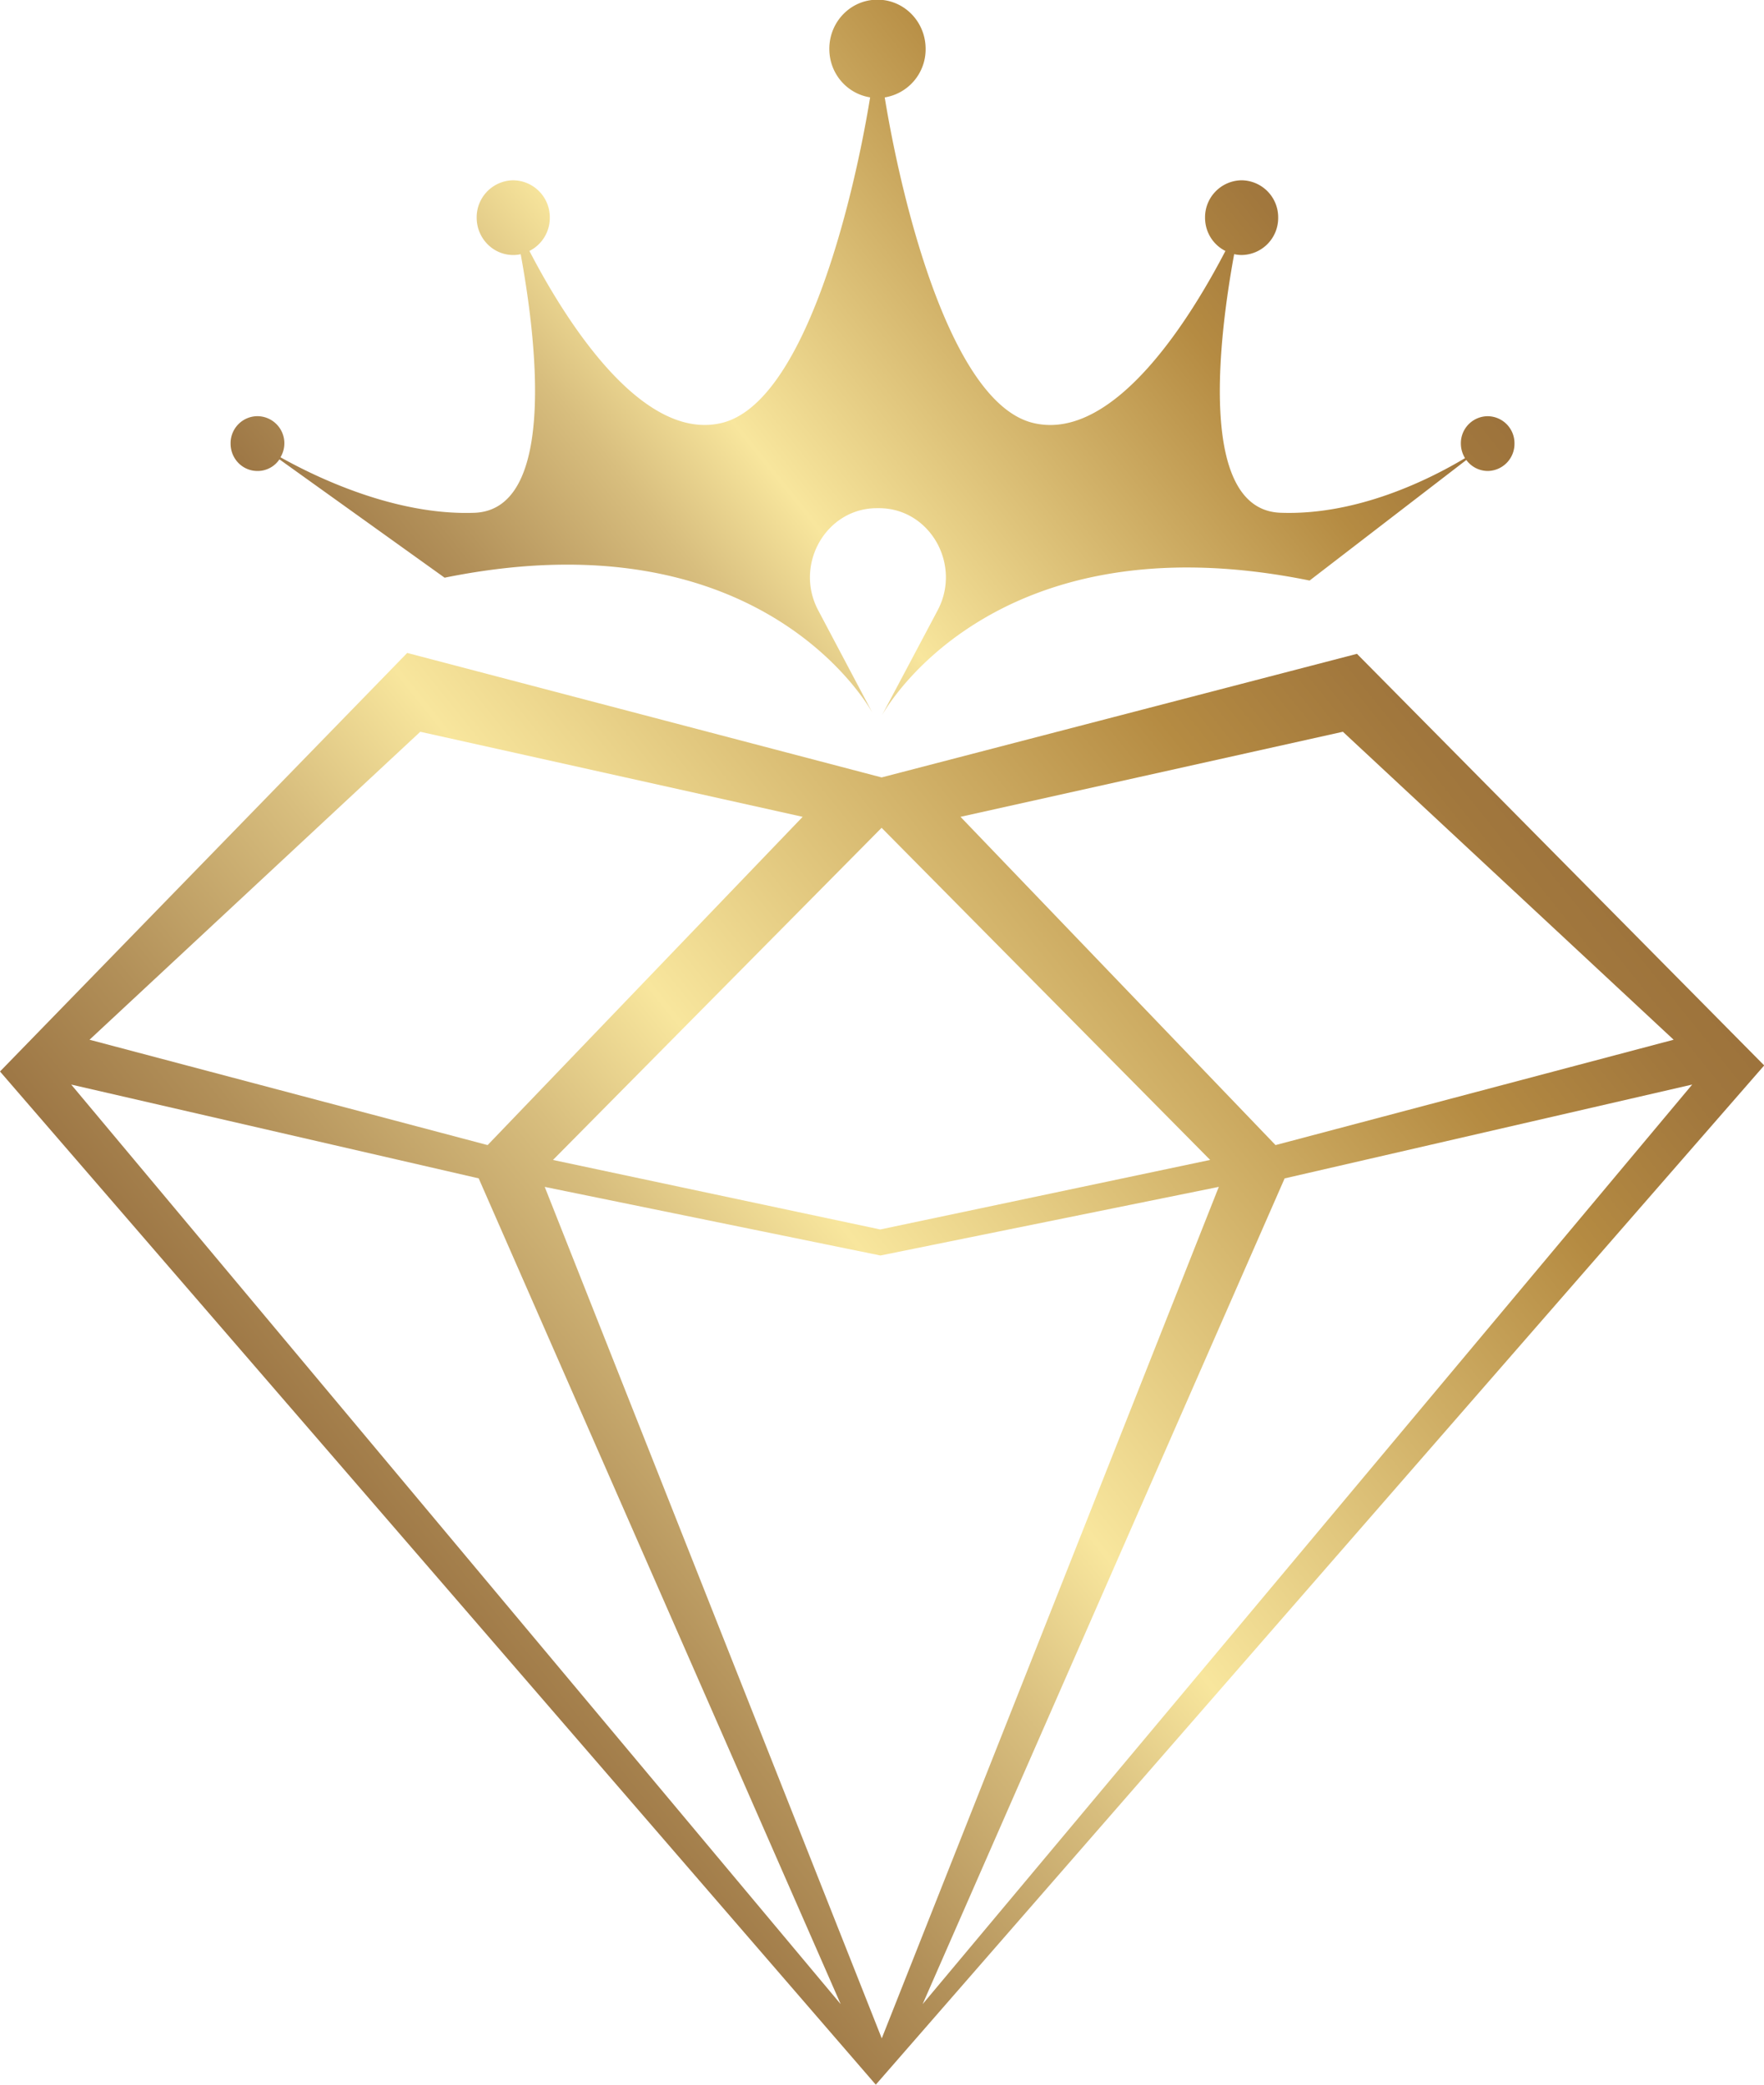
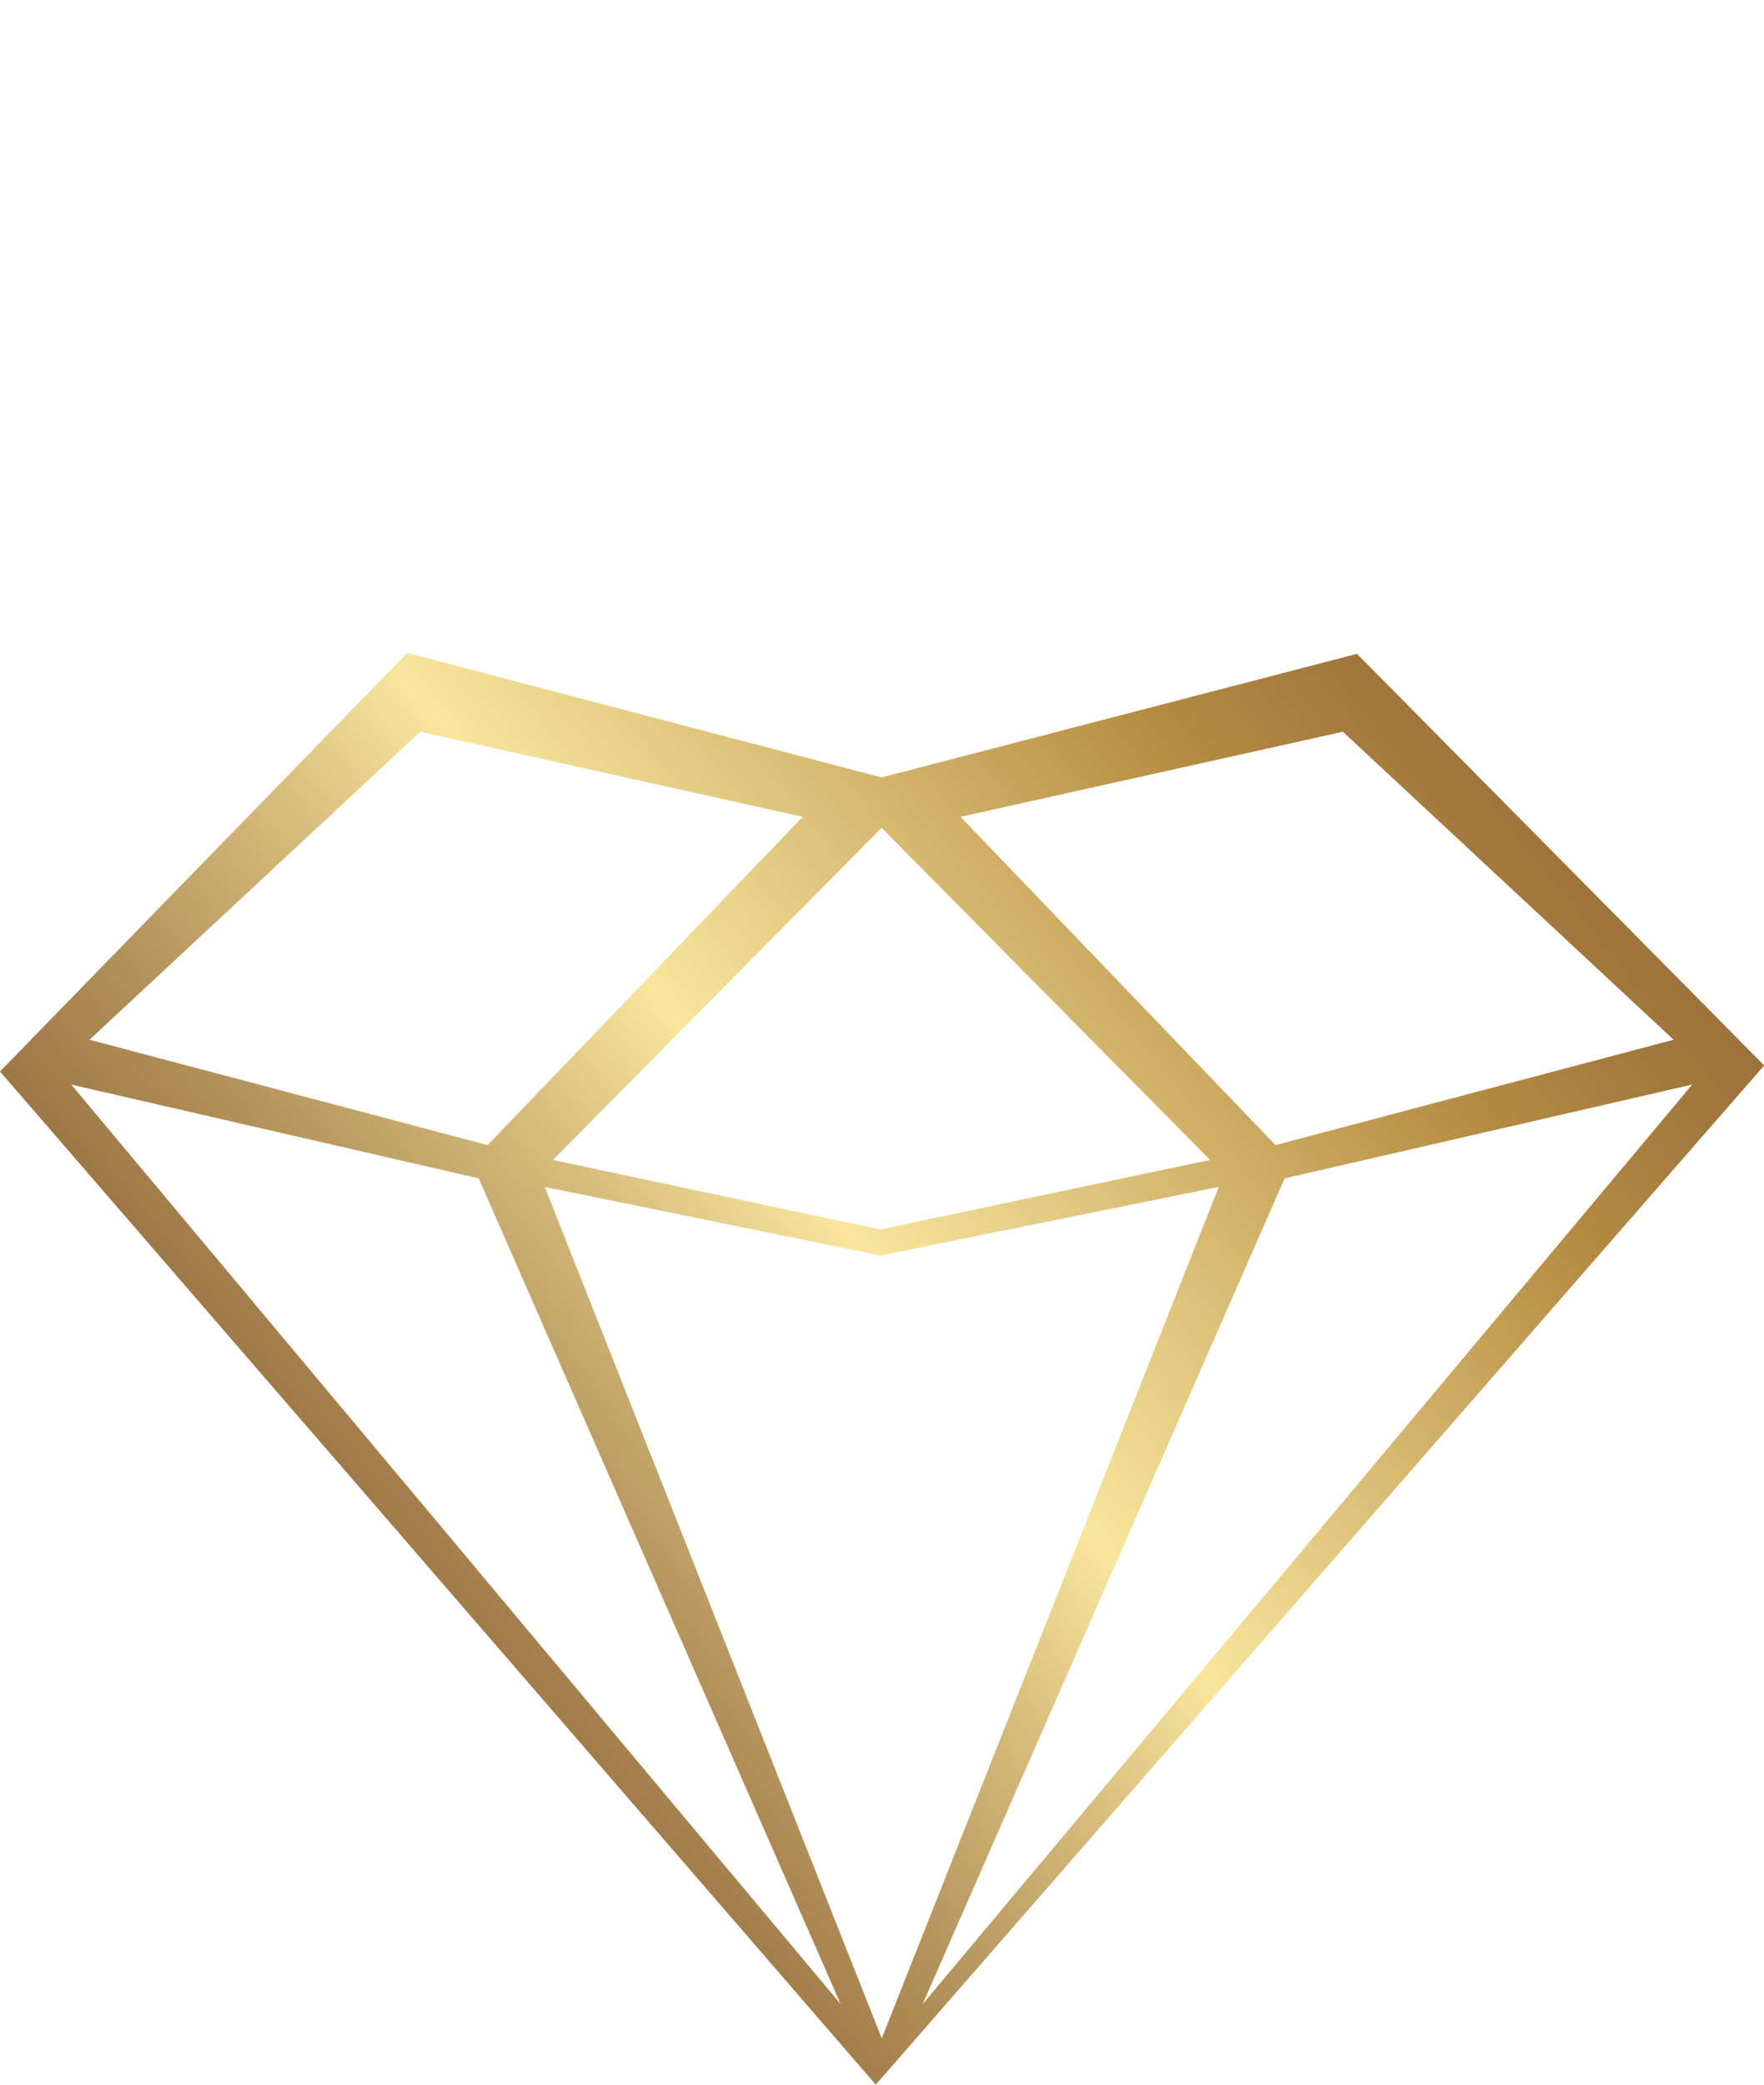
<svg xmlns="http://www.w3.org/2000/svg" width="44" height="52" fill="none" viewBox="0 0 44 52">
-   <path fill="url(#a)" d="M6.426 11.748a.653.653 0 0 0 .544-.29l4.12 2.952c8.023-1.628 10.676 3.379 10.676 3.379l-1.357-2.565c-.607-1.143.198-2.552 1.469-2.548h.053c1.268.005 2.06 1.41 1.457 2.548l-1.399 2.637s2.654-5.008 10.677-3.38l3.909-3.007a.666.666 0 0 0 .532.274.676.676 0 0 0 .669-.683.673.673 0 0 0-.669-.683.673.673 0 0 0-.668.683c0 .135.04.257.103.363-.88.527-2.687 1.434-4.606 1.362-2.097-.08-1.51-4.497-1.152-6.45a.928.928 0 0 0 .186.021.923.923 0 0 0 .912-.932.923.923 0 0 0-.912-.932.923.923 0 0 0-.912.932c0 .367.206.68.508.831-.813 1.565-2.74 4.767-4.78 4.294-2.055-.472-3.28-5.446-3.718-8.124a1.215 1.215 0 0 0 1.02-1.21c0-.68-.537-1.228-1.202-1.228-.664 0-1.2.548-1.2 1.227 0 .616.44 1.118 1.018 1.21-.437 2.68-1.663 7.653-3.718 8.125-2.039.469-3.97-2.729-4.78-4.294a.925.925 0 0 0 .508-.83.923.923 0 0 0-.912-.933.923.923 0 0 0-.912.932c0 .515.409.932.912.932a.864.864 0 0 0 .186-.02c.359 1.952.945 6.369-1.152 6.45-1.948.07-3.904-.861-4.84-1.385a.676.676 0 0 0-.574-1.025.673.673 0 0 0-.67.684c0 .38.298.683.67.683h.004Z" />
  <path fill="url(#b)" d="M33.851 16.308 21.99 19.392l-11.833-3.105L0 26.727 21.845 52l22.16-25.424L33.85 16.312v-.004Zm-.355 1.945 8.25 7.682-9.93 2.628-7.858-8.188 9.538-2.122Zm-3.31 10.68-8.23 1.735-8.163-1.734 8.197-8.285 8.196 8.285Zm-19.703-10.68 9.538 2.122-7.858 8.188-9.93-2.628 8.25-7.682Zm-8.708 8.8 10.165 2.34 9.03 20.599-19.195-22.94Zm11.808 2.552 8.378 1.712 8.44-1.712-8.407 21.24-8.407-21.24h-.004Zm18.46-.211 10.166-2.341-19.196 22.939 9.03-20.598Z" />
  <defs>
    <linearGradient id="a" x1="35.692" x2="9.601" y1="-.903" y2="20.018" gradientUnits="userSpaceOnUse">
      <stop stop-color="#916739" />
      <stop offset=".1" stop-color="#956B3A" />
      <stop offset=".21" stop-color="#A1773D" />
      <stop offset=".31" stop-color="#B58B42" />
      <stop offset=".62" stop-color="#F8E69D" />
      <stop offset=".71" stop-color="#D8BE7E" />
      <stop offset=".84" stop-color="#B29059" />
      <stop offset=".94" stop-color="#9A7342" />
      <stop offset="1" stop-color="#92693A" />
    </linearGradient>
    <linearGradient id="b" x1="42.345" x2="6.818" y1="12.073" y2="40.562" gradientUnits="userSpaceOnUse">
      <stop stop-color="#916739" />
      <stop offset=".1" stop-color="#956B3A" />
      <stop offset=".21" stop-color="#A1773D" />
      <stop offset=".31" stop-color="#B58B42" />
      <stop offset=".62" stop-color="#F8E69D" />
      <stop offset=".71" stop-color="#D8BE7E" />
      <stop offset=".84" stop-color="#B29059" />
      <stop offset=".94" stop-color="#9A7342" />
      <stop offset="1" stop-color="#92693A" />
    </linearGradient>
  </defs>
</svg>